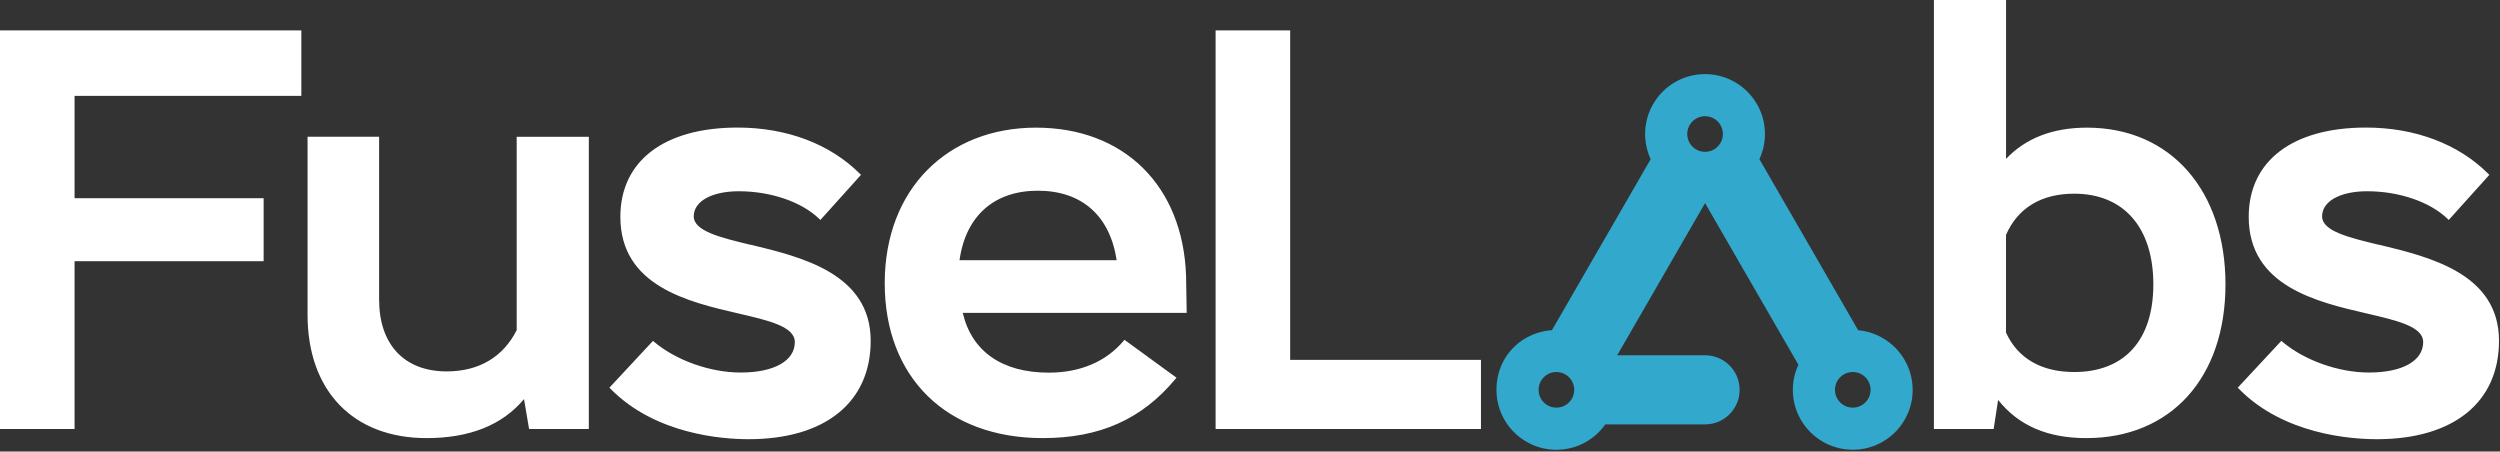
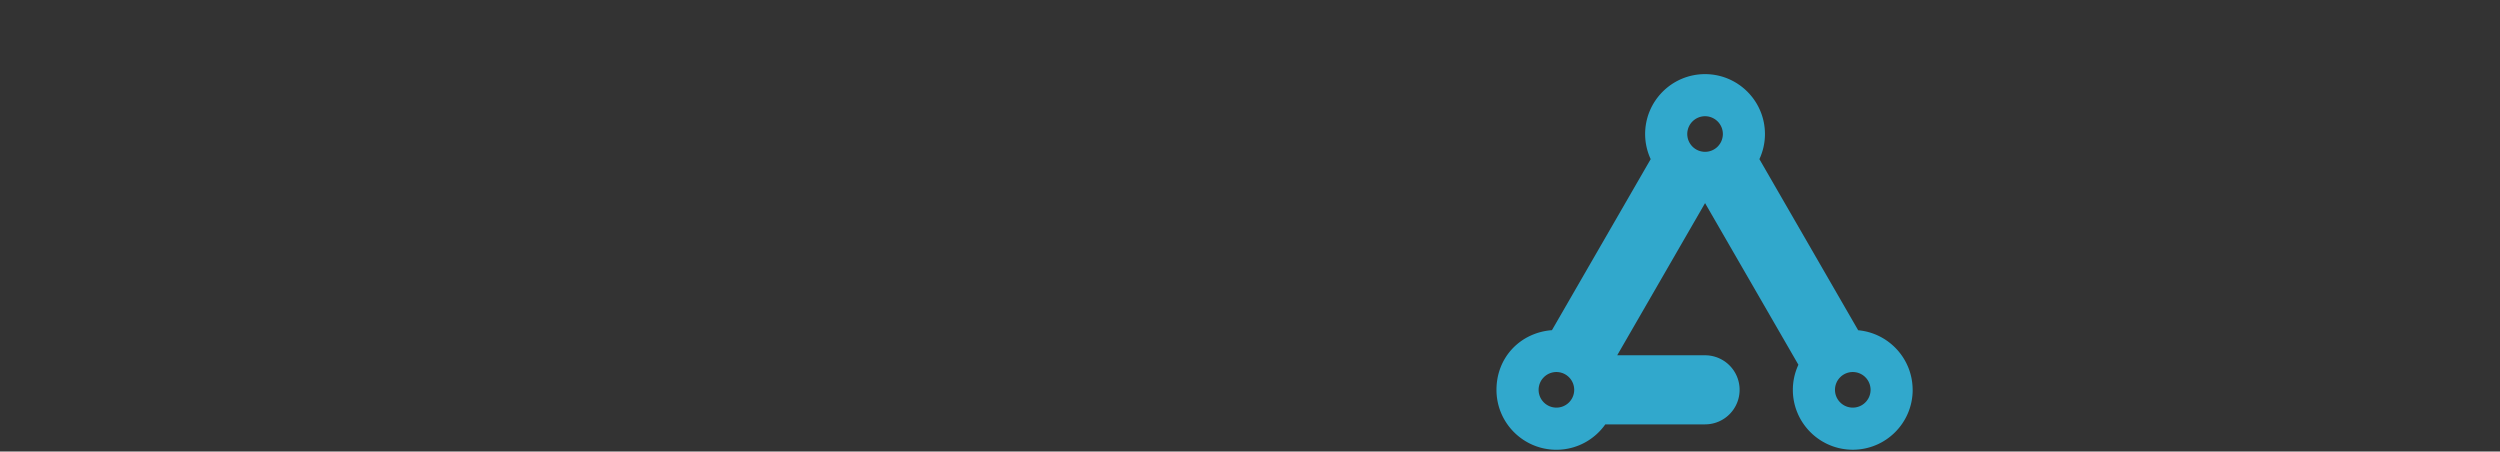
<svg xmlns="http://www.w3.org/2000/svg" width="598" height="108" fill="none">
  <rect width="100%" height="100%" fill="#333333" stroke="none" />
-   <path fill="#fff" d="M72.08 22.926V7.27H0v95.342h17.835V62.479H63.06V47.404H17.835V22.926H72.08zm51.512 9.787v46.263c-3.265 6.457-9.048 9.863-16.749 9.863-10.125 0-16.16-6.42-16.16-17.18V32.713H73.568V75.3c0 18.19 10.91 29.495 28.474 29.495 10.303 0 18.135-3.135 23.3-9.33l1.217 7.149h14.288v-69.9h-17.255zm56.023 25.864c-7.336-1.768-13.671-3.294-13.671-6.84s4.23-5.989 10.78-5.989c7.635 0 14.99 2.518 19.201 6.57l.309.299 9.713-10.79-.281-.28c-7.111-7.112-17.489-11.032-29.232-11.032-17.555 0-28.044 7.981-28.044 21.353 0 16.572 16.291 20.352 28.193 23.104 7.271 1.684 13.54 3.134 13.54 6.85 0 4.5-4.968 7.288-12.959 7.288-7.252 0-15.365-2.872-20.671-7.317l-.299-.253-10.425 11.192.281.28c10.696 10.874 26.65 12.044 33.013 12.044 18.284 0 29.204-8.796 29.204-23.534 0-16.067-16.553-20.053-28.642-22.973l-.01.028zm89.111 23.001c-4.202 4.95-10.378 7.56-17.864 7.56-11.144 0-18.424-5.071-20.567-14.297h53.562l-.15-8.862c-.73-21.531-14.822-35.446-35.895-35.446-21.073 0-36.185 14.607-36.185 37.205s14.831 37.056 37.785 37.056c13.624 0 23.702-4.483 31.722-14.111l.28-.337-12.445-9.068-.243.29v.01zm-1.619-19.342h-37.589c1.479-10.574 8.281-16.619 18.724-16.619s17.237 5.896 18.865 16.62zm41.5 23.843V7.27h-17.835v95.342h63.471V86.079h-45.636zm190.601-55.546c-8.179 0-14.692 2.517-19.361 7.477V0h-17.255v102.613h14.289l1.067-6.952c4.893 6.147 11.809 9.133 21.11 9.133 20.212 0 33.275-14.43 33.275-36.766s-13.007-37.495-33.135-37.495h.01zm15.87 37.495c0 13.325-6.897 20.96-18.93 20.96-7.851 0-13.484-3.256-16.31-9.422V56.182c2.816-6.448 8.459-9.854 16.31-9.854 11.846 0 18.93 8.104 18.93 21.69v.01zm54.039-9.451c-7.336-1.768-13.671-3.294-13.671-6.84s4.229-5.989 10.779-5.989c7.636 0 14.991 2.518 19.202 6.57l.308.299 9.713-10.79-.28-.28c-7.112-7.112-17.489-11.032-29.233-11.032-17.554 0-28.044 7.981-28.044 21.353 0 16.572 16.291 20.352 28.194 23.104 7.261 1.684 13.54 3.134 13.54 6.85 0 4.5-4.969 7.288-12.96 7.288-7.252 0-15.365-2.872-20.67-7.317l-.3-.253-10.424 11.192.271.28c10.696 10.874 26.65 12.044 33.013 12.044 18.285 0 29.205-8.796 29.205-23.534 0-16.067-16.554-20.053-28.643-22.973v.028z" />
  <path fill="#31A8CC" d="M457.511 93.247c0 7.916-6.419 14.326-14.326 14.326-7.907 0-14.336-6.42-14.336-14.326 0-2.143.487-4.174 1.329-5.998l-22.327-38.665-21.016 36.4h21.016a8.259 8.259 0 0 1 8.263 8.263 8.258 8.258 0 0 1-8.263 8.262H383.99c-2.592 3.668-6.859 6.073-11.697 6.073-7.916 0-14.335-6.419-14.335-14.326 0-7.907 5.848-13.727 13.268-14.28l23.619-40.91a14.27 14.27 0 0 1-1.329-5.998c0-7.916 6.419-14.336 14.326-14.336 7.907 0 14.335 6.42 14.335 14.336 0 2.143-.486 4.173-1.328 5.998l23.627 40.93c7.299.664 13.026 6.793 13.026 14.26l.009-.01zm-14.326-4.258a4.261 4.261 0 0 0-4.258 4.258 4.261 4.261 0 0 0 4.258 4.257 4.26 4.26 0 0 0 4.257-4.257 4.26 4.26 0 0 0-4.257-4.258zm-70.892 0a4.26 4.26 0 0 0-4.257 4.258 4.26 4.26 0 0 0 4.257 4.257 4.261 4.261 0 0 0 4.258-4.257 4.261 4.261 0 0 0-4.258-4.258zm35.558-61.188a4.261 4.261 0 0 0-4.257 4.258 4.261 4.261 0 0 0 4.257 4.257 4.261 4.261 0 0 0 4.258-4.257 4.261 4.261 0 0 0-4.258-4.258z" />
</svg>